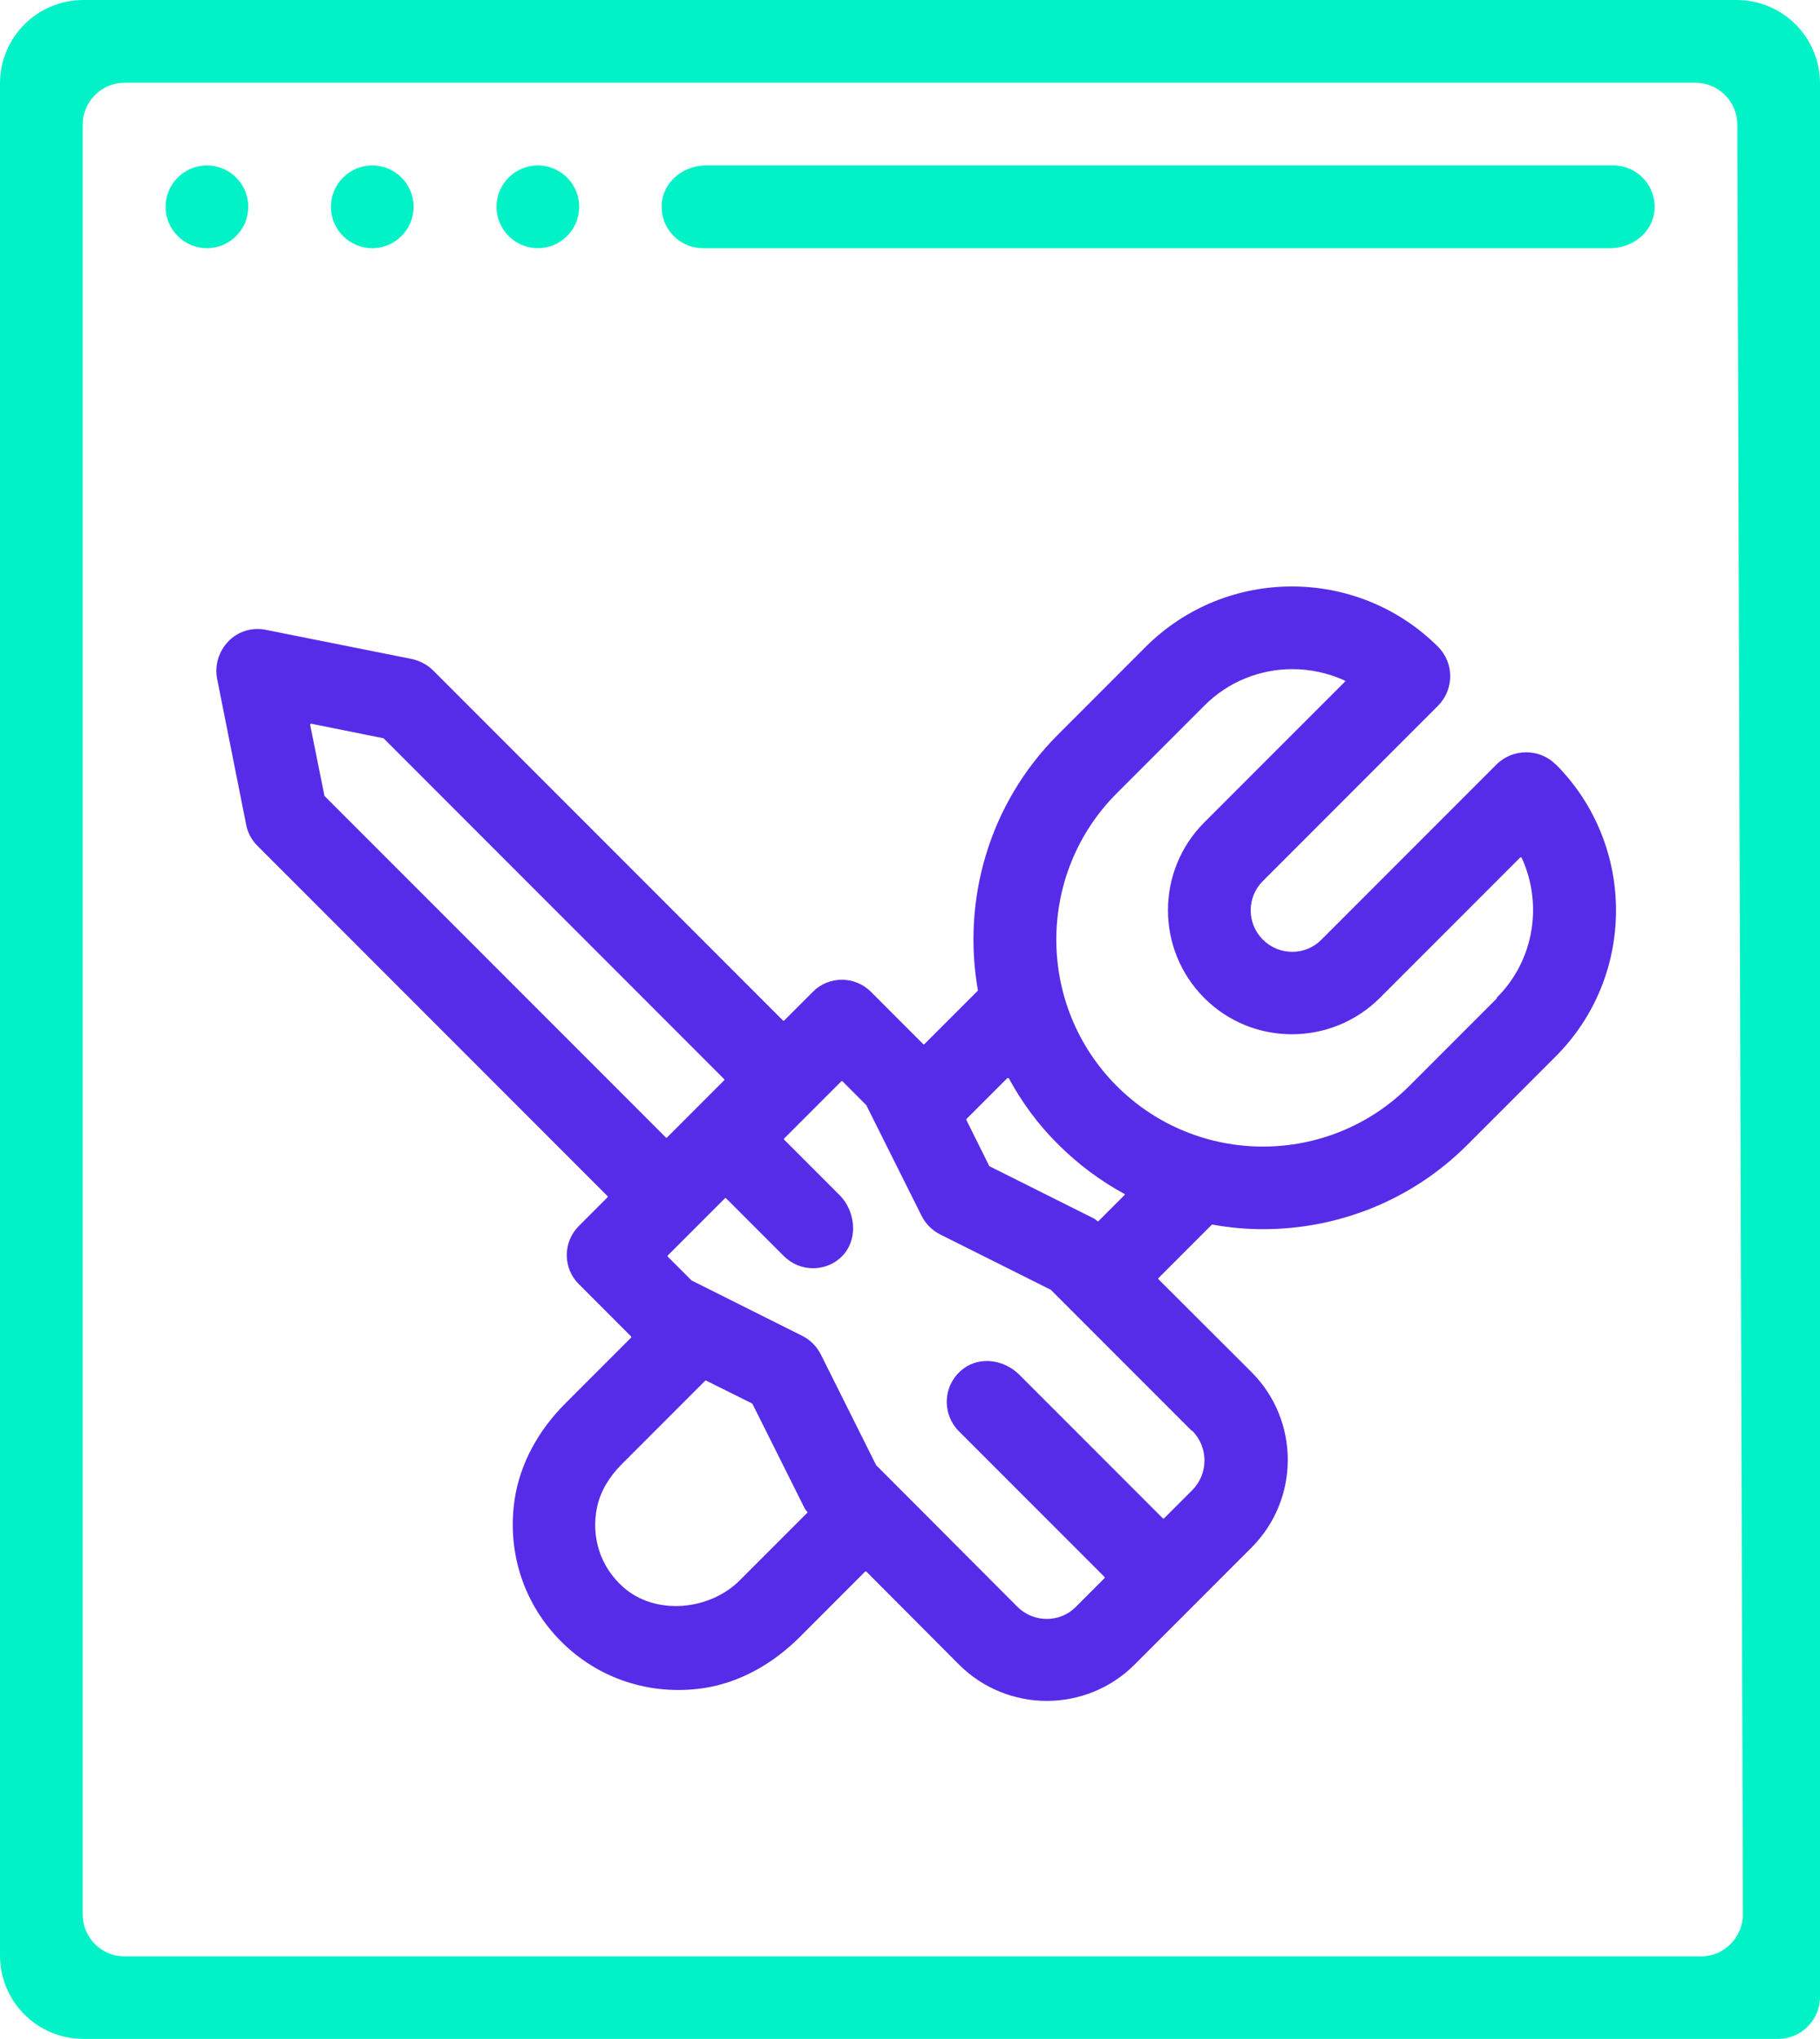
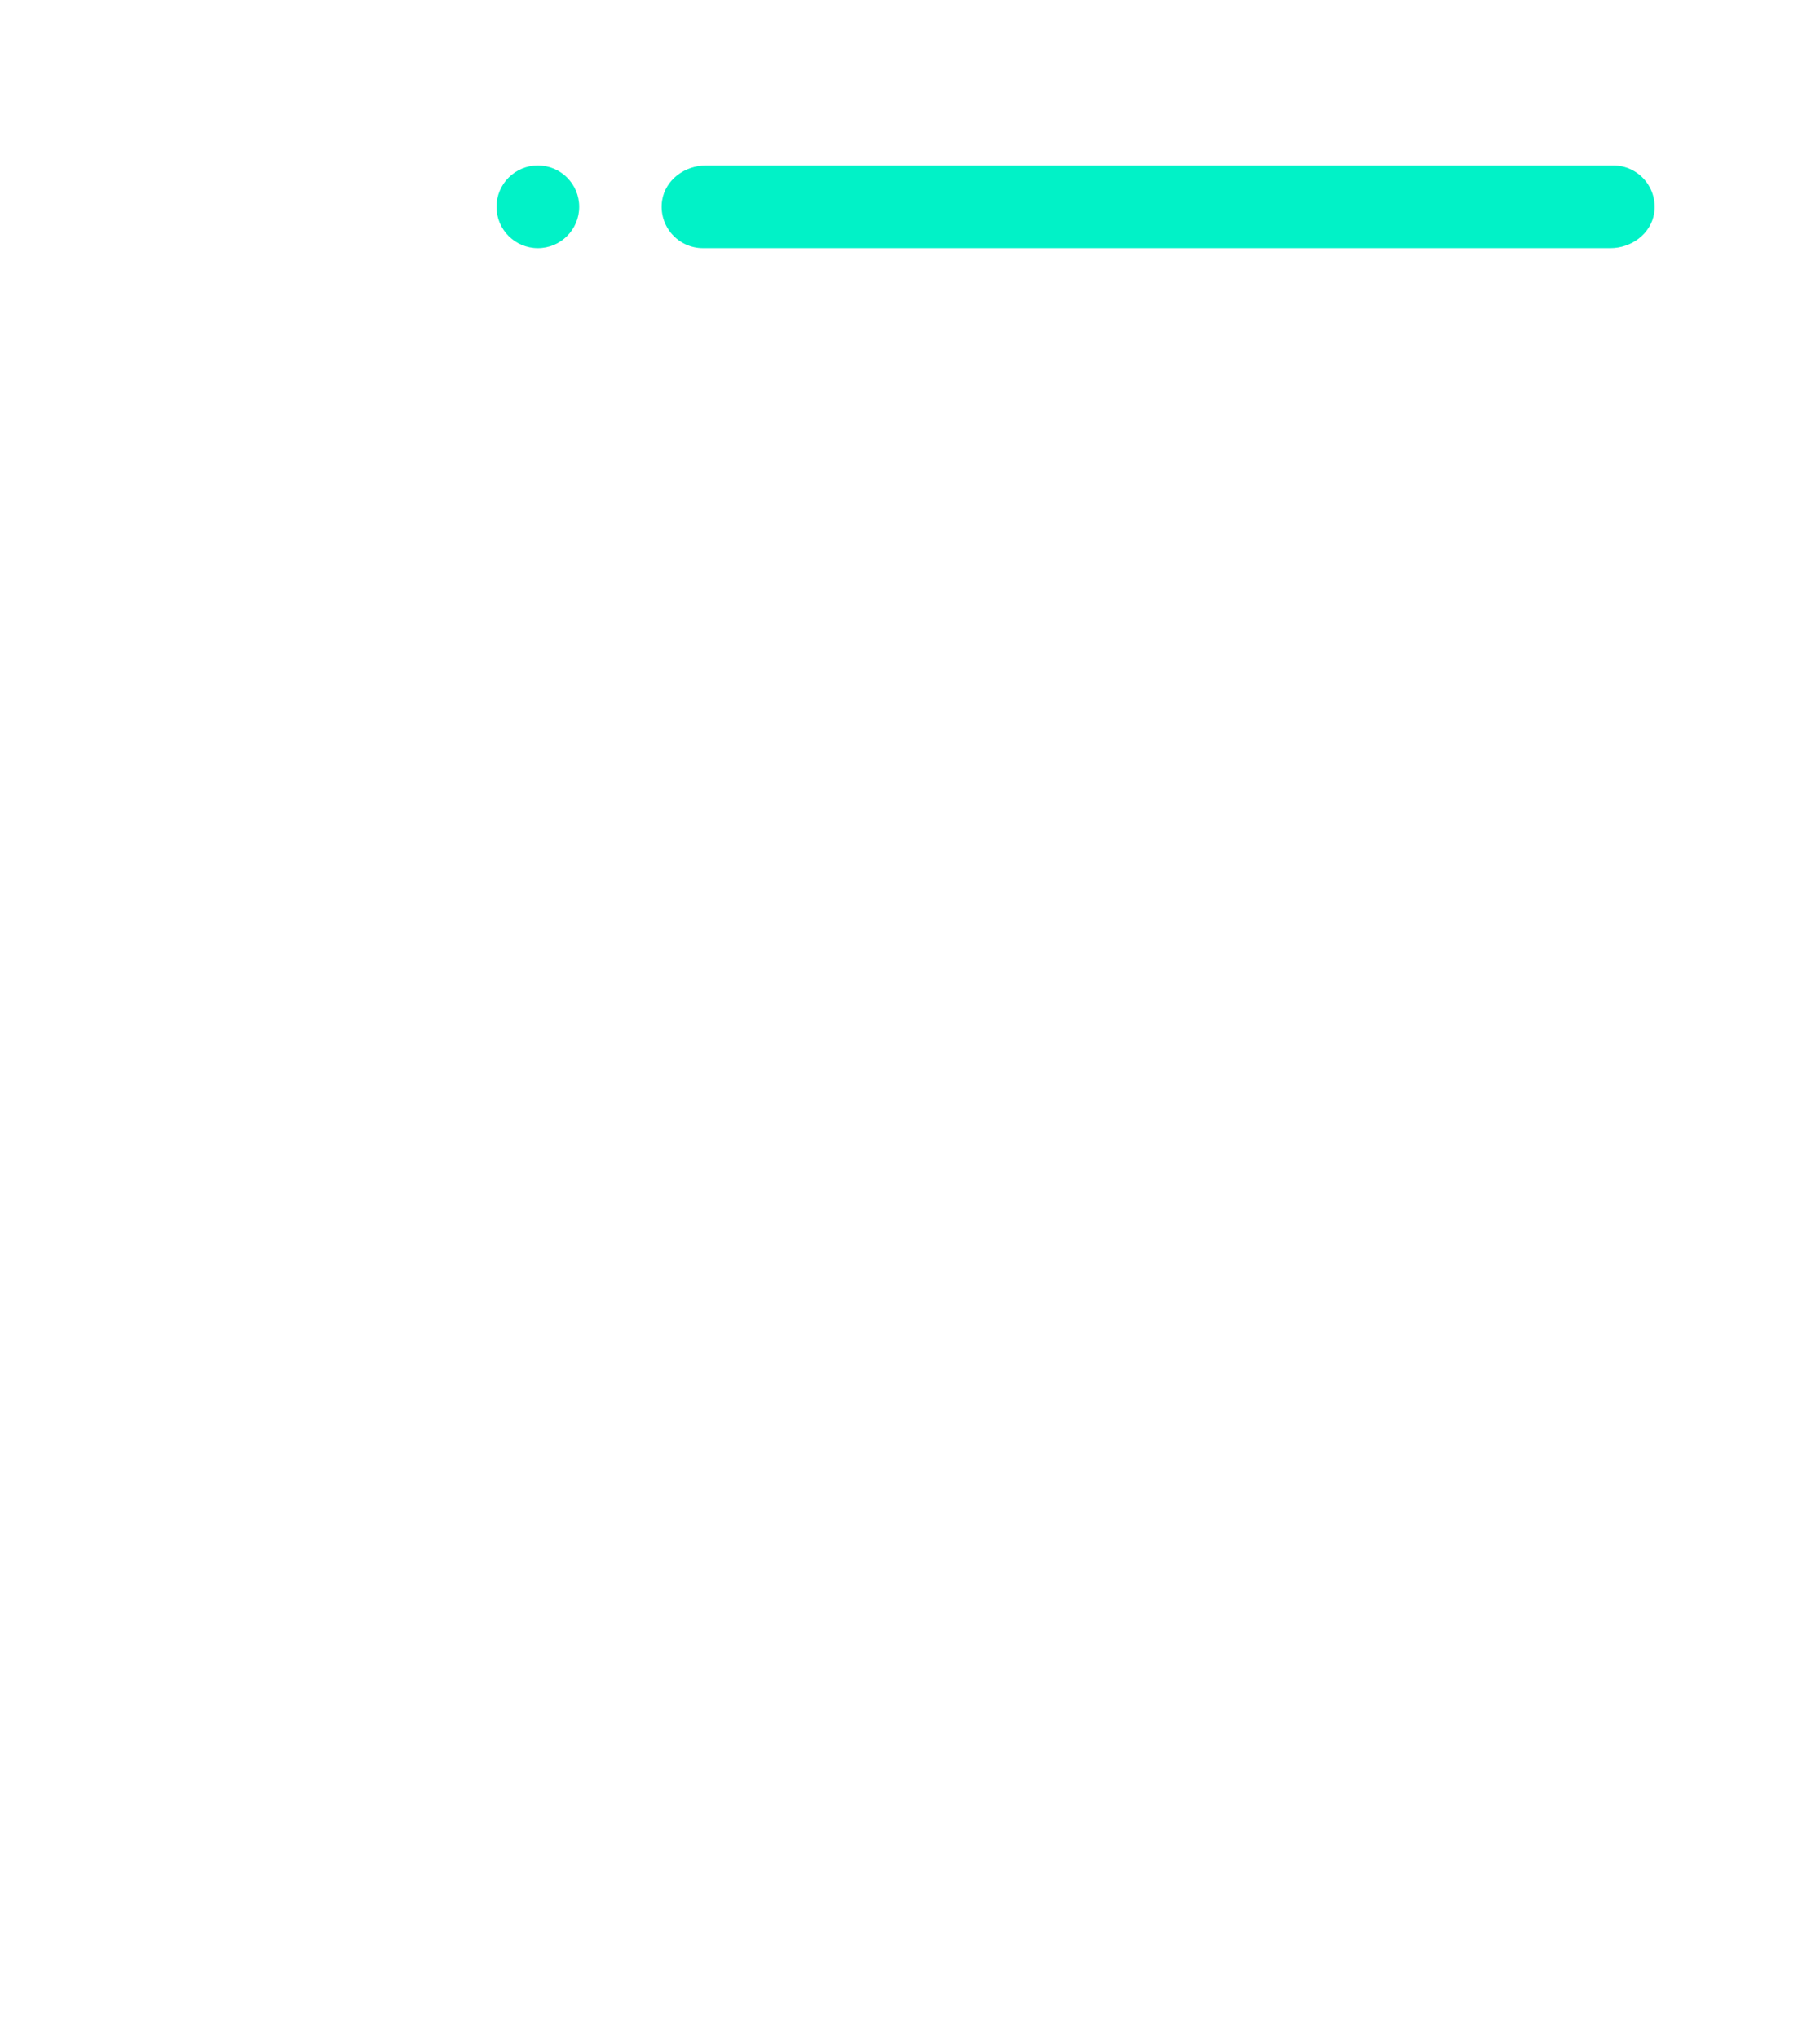
<svg xmlns="http://www.w3.org/2000/svg" id="Calque_2" data-name="Calque 2" viewBox="0 0 71.77 80.36">
  <defs>
    <style>
      .cls-1 {
        fill: #01f2c7;
      }

      .cls-2 {
        fill: #572ce8;
      }
    </style>
  </defs>
  <g id="maintenance">
    <g>
-       <path class="cls-1" d="M68.47,0H3.29C1.47,0,0,1.47,0,3.29V31.47s0,32.62,0,32.62c0,0,0,0,0,0v12.97c0,1.82,1.47,3.29,3.29,3.29H70.11c.92,0,1.66-.74,1.66-1.66V3.29c0-1.82-1.47-3.29-3.29-3.29Zm-1.4,77.1H4.92c-.92,0-1.66-.74-1.66-1.66v-17.91s0,0,0,0V4.92c0-.92,.74-1.66,1.66-1.66h61.93c.92,0,1.66,.74,1.66,1.66l.22,70.51c0,.92-.74,1.67-1.66,1.67Z" />
-       <path class="cls-1" d="M9.79,8.15c0,.9-.73,1.63-1.63,1.63s-1.63-.73-1.63-1.63,.73-1.63,1.63-1.63,1.63,.73,1.63,1.63" />
-       <path class="cls-1" d="M16.31,8.15c0,.9-.73,1.63-1.63,1.63s-1.63-.73-1.63-1.63,.73-1.63,1.63-1.63,1.63,.73,1.63,1.63" />
      <path class="cls-1" d="M22.84,8.15c0,.9-.73,1.63-1.63,1.63s-1.63-.73-1.63-1.63,.73-1.63,1.63-1.63,1.63,.73,1.63,1.63" />
      <path class="cls-1" d="M63.61,6.52H27.84c-.83,0-1.6,.56-1.73,1.38-.15,1.01,.63,1.88,1.61,1.88H63.5c.83,0,1.6-.56,1.73-1.38,.15-1.01-.63-1.88-1.61-1.88Z" />
-       <path class="cls-2" d="M61.35,30.13c-.64-.65-1.7-.64-2.34,0l-6.9,6.9c-.63,.64-1.67,.64-2.31,0-.64-.64-.64-1.67,0-2.31l6.9-6.9c.65-.65,.65-1.7,0-2.34-3.18-3.16-8.34-3.16-11.52,.01l-3.46,3.46c-2.73,2.73-3.78,6.51-3.16,10.06,0,0,0,.02,0,.03l-2.11,2.11s-.03,.01-.04,0l-2.06-2.06c-.31-.31-.72-.48-1.15-.48s-.85,.17-1.15,.48l-1.13,1.13s-.03,.01-.04,0l-13.79-13.79c-.23-.23-.53-.39-.85-.46l-5.76-1.15c-.54-.11-1.09,.06-1.47,.45s-.55,.94-.45,1.47l1.15,5.77c.06,.31,.22,.61,.45,.83l13.8,13.8s.01,.03,0,.04l-1.13,1.13c-.31,.31-.48,.72-.48,1.15s.17,.85,.48,1.15l2.06,2.06s.01,.03,0,.04l-2.61,2.61c-1.03,1.03-1.78,2.35-1.99,3.8-.3,2.1,.39,4.12,1.84,5.57,1.46,1.46,3.49,2.14,5.59,1.84,1.44-.21,2.75-.96,3.79-1.99l2.61-2.61s.03-.01,.04,0l3.66,3.67c.95,.95,2.21,1.43,3.46,1.43s2.51-.48,3.46-1.43l4.61-4.61c1.91-1.91,1.91-5.01,0-6.92l-3.67-3.66s-.01-.03,0-.04l2.11-2.11s.02-.01,.03,0c.66,.12,1.32,.18,1.99,.18,2.92,0,5.85-1.11,8.07-3.34l3.46-3.46c3.18-3.17,3.18-8.34,.01-11.52Zm-21.62,12.36s.04-.01,.05,0c.51,.94,1.15,1.82,1.95,2.61h0c.79,.79,1.67,1.44,2.61,1.95,.02,0,.02,.03,0,.05l-1.04,1.04c-.06-.04-.1-.09-.16-.12l-4.12-2.06s-.01,0-.01-.01l-.9-1.81s0-.03,0-.04l1.61-1.61ZM12.8,31.39l-.57-2.83s.01-.04,.04-.04l2.83,.57s.01,0,.02,0l13.44,13.44s.01,.03,0,.04l-2.26,2.26s-.03,.01-.04,0l-13.44-13.44s0,0,0-.02Zm16.37,30.89c-1.2,1.2-3.34,1.39-4.6,.26-.89-.79-1.28-1.97-1.02-3.17,.14-.63,.5-1.2,.96-1.66l3.3-3.3s.02-.01,.04,0l1.81,.9s.01,0,.01,.01l2.06,4.12c.03,.06,.08,.1,.12,.16l-2.68,2.68Zm17.84-5.9c.65,.65,.65,1.7,0,2.35l-1.11,1.11s-.03,.01-.04,0l-5.67-5.67c-.58-.58-1.53-.73-2.19-.24-.82,.61-.88,1.77-.19,2.47l5.75,5.75s.01,.03,0,.04l-1.13,1.13c-.63,.64-1.67,.64-2.31,0l-5.57-5.58s0,0,0,0l-2.18-4.36c-.16-.32-.42-.58-.74-.74l-4.36-2.18s0,0,0,0l-.94-.94s-.01-.03,0-.04l2.26-2.26s.03-.01,.04,0l2.28,2.28c.32,.32,.74,.48,1.15,.48,.36,0,.73-.12,1.02-.36,.77-.62,.72-1.83,.02-2.53l-2.18-2.18s-.01-.03,0-.04l2.26-2.26s.03-.01,.04,0l.94,.94s0,0,0,0l2.18,4.36c.16,.32,.42,.58,.74,.74l4.36,2.18s0,0,0,0l5.55,5.55Zm12.02-17.04l-3.46,3.46c-3.18,3.18-8.35,3.18-11.53,0-3.18-3.18-3.18-8.36,0-11.54l3.46-3.46c.95-.95,2.21-1.43,3.46-1.43,.71,0,1.41,.15,2.07,.45,.02,0,.03,.04,0,.05l-5.54,5.54c-1.91,1.91-1.91,5.01,0,6.92,1.91,1.91,5.01,1.9,6.92,0l5.54-5.54s.04-.01,.05,0c.84,1.81,.52,4.04-.98,5.53Z" />
    </g>
  </g>
</svg>